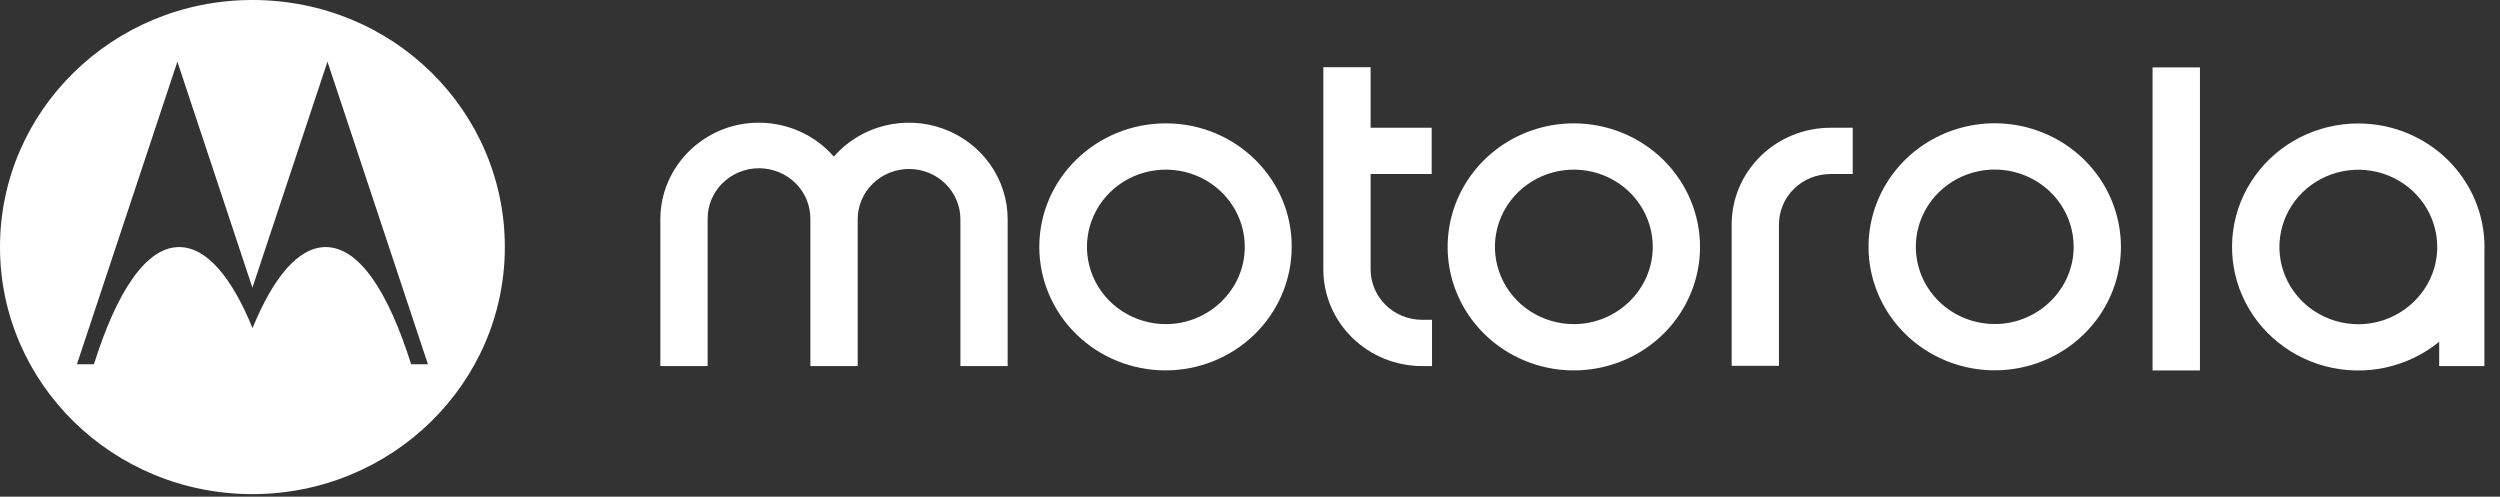
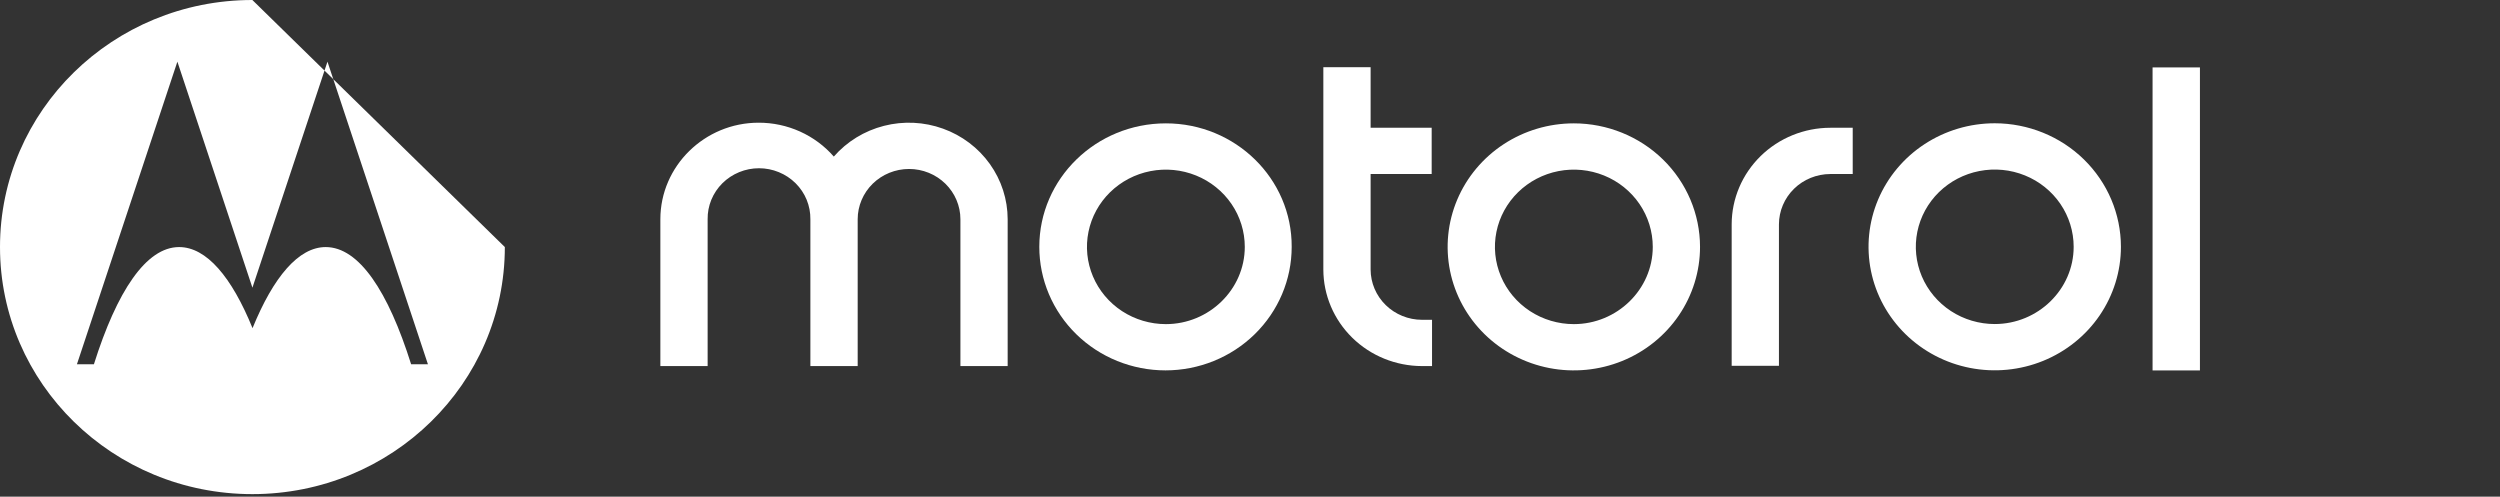
<svg xmlns="http://www.w3.org/2000/svg" width="151" height="30" viewBox="0 0 151 30" fill="none">
  <rect x="0" y="0" width="151" height="30" fill="#333333" stroke="none" />
  <path d="M85.888 19.316H86.495V22.111H85.888C84.308 22.108 82.794 21.493 81.678 20.4C80.561 19.307 79.932 17.825 79.93 16.279V4.06H82.785V7.716H86.473V10.511H82.785V16.279C82.787 17.084 83.114 17.855 83.696 18.425C84.277 18.994 85.066 19.315 85.888 19.316Z" fill="white" />
  <path d="M120.481 7.446C118.973 7.446 117.5 7.884 116.246 8.704C114.993 9.523 114.016 10.689 113.439 12.052C112.863 13.415 112.712 14.915 113.006 16.363C113.3 17.81 114.026 19.139 115.093 20.183C116.159 21.226 117.517 21.936 118.996 22.224C120.474 22.512 122.007 22.364 123.4 21.799C124.792 21.234 125.983 20.277 126.82 19.05C127.657 17.823 128.104 16.381 128.104 14.905C128.102 12.927 127.299 11.031 125.87 9.632C124.441 8.234 122.503 7.447 120.482 7.446M120.482 19.572C119.54 19.572 118.618 19.298 117.834 18.786C117.05 18.273 116.439 17.544 116.078 16.692C115.718 15.839 115.623 14.901 115.807 13.996C115.991 13.091 116.445 12.26 117.112 11.607C117.778 10.955 118.628 10.511 119.552 10.331C120.477 10.15 121.435 10.243 122.306 10.596C123.177 10.949 123.922 11.547 124.446 12.314C124.969 13.082 125.249 13.984 125.249 14.906C125.249 17.482 123.09 19.572 120.482 19.572Z" fill="white" />
-   <path d="M142.443 7.457C141.218 7.456 140.01 7.744 138.923 8.296C137.836 8.849 136.901 9.65 136.197 10.632C135.494 11.614 135.042 12.747 134.881 13.935C134.72 15.124 134.853 16.333 135.271 17.461C135.689 18.588 136.378 19.6 137.28 20.411C138.182 21.223 139.271 21.809 140.454 22.121C141.637 22.433 142.879 22.461 144.076 22.203C145.272 21.945 146.388 21.409 147.327 20.64V22.111H150.058V15.13C150.058 15.058 150.064 14.986 150.064 14.914C150.061 12.936 149.258 11.04 147.829 9.642C146.4 8.244 144.463 7.458 142.443 7.457ZM142.443 19.583C141.5 19.583 140.579 19.309 139.795 18.796C139.011 18.284 138.4 17.555 138.039 16.703C137.678 15.85 137.584 14.912 137.768 14.007C137.952 13.102 138.406 12.271 139.072 11.618C139.739 10.966 140.588 10.521 141.513 10.341C142.438 10.161 143.396 10.254 144.267 10.607C145.138 10.96 145.882 11.558 146.406 12.325C146.93 13.092 147.209 13.994 147.209 14.917C147.209 17.492 145.051 19.583 142.443 19.583Z" fill="white" />
  <path d="M110.548 7.717H111.904V10.511H110.548C109.726 10.514 108.938 10.834 108.357 11.404C107.777 11.973 107.45 12.744 107.448 13.549V22.096H104.593V13.549C104.595 12.003 105.224 10.521 106.341 9.428C107.458 8.335 108.972 7.719 110.551 7.717" fill="white" />
  <path d="M132.876 4.072H130.015V22.374H132.876V4.072Z" fill="white" />
  <path d="M60.863 13.242V22.11H58.009V13.242C58.009 12.437 57.682 11.665 57.1 11.095C56.519 10.526 55.73 10.206 54.907 10.206C54.084 10.206 53.295 10.526 52.713 11.095C52.131 11.665 51.804 12.437 51.804 13.242V22.11H48.947V13.242C48.952 12.84 48.876 12.441 48.723 12.067C48.57 11.694 48.342 11.354 48.053 11.067C47.765 10.781 47.421 10.553 47.041 10.398C46.662 10.242 46.255 10.162 45.844 10.162C45.432 10.162 45.025 10.242 44.646 10.398C44.267 10.553 43.923 10.781 43.634 11.067C43.345 11.354 43.118 11.694 42.964 12.067C42.811 12.441 42.735 12.84 42.741 13.242V22.11H39.886V13.242C39.886 10.03 42.56 7.411 45.821 7.411C46.685 7.409 47.538 7.592 48.322 7.945C49.106 8.299 49.802 8.815 50.362 9.457C51.154 8.55 52.211 7.902 53.391 7.601C54.57 7.299 55.816 7.358 56.959 7.771C58.103 8.183 59.091 8.929 59.789 9.907C60.487 10.885 60.862 12.049 60.863 13.242Z" fill="white" />
  <path d="M70.419 7.451C66.192 7.451 62.774 10.796 62.774 14.911C62.774 16.889 63.577 18.787 65.007 20.186C66.436 21.585 68.375 22.371 70.396 22.371C72.418 22.371 74.356 21.585 75.785 20.186C77.215 18.787 78.018 16.889 78.018 14.911C78.04 10.796 74.623 7.451 70.419 7.451ZM70.419 19.577C69.476 19.577 68.554 19.303 67.77 18.791C66.987 18.278 66.376 17.549 66.015 16.697C65.654 15.844 65.56 14.906 65.744 14.001C65.928 13.096 66.382 12.265 67.048 11.612C67.715 10.96 68.564 10.515 69.489 10.335C70.413 10.155 71.372 10.248 72.243 10.601C73.114 10.954 73.858 11.552 74.382 12.319C74.906 13.086 75.185 13.989 75.185 14.911C75.185 17.483 73.027 19.577 70.419 19.577Z" fill="white" />
  <path d="M95.057 7.451C93.55 7.451 92.076 7.889 90.823 8.709C89.57 9.529 88.594 10.695 88.017 12.058C87.44 13.421 87.29 14.921 87.584 16.369C87.879 17.816 88.605 19.145 89.671 20.188C90.737 21.231 92.096 21.941 93.574 22.229C95.053 22.516 96.585 22.368 97.978 21.804C99.37 21.239 100.561 20.282 101.398 19.055C102.235 17.829 102.682 16.386 102.682 14.911C102.68 12.933 101.877 11.036 100.448 9.637C99.019 8.239 97.081 7.452 95.06 7.451M95.06 19.577C94.118 19.577 93.196 19.303 92.412 18.791C91.628 18.278 91.017 17.549 90.657 16.697C90.296 15.844 90.201 14.906 90.385 14.001C90.569 13.096 91.023 12.265 91.69 11.612C92.356 10.96 93.206 10.515 94.13 10.335C95.055 10.155 96.013 10.248 96.885 10.601C97.755 10.954 98.5 11.552 99.024 12.319C99.547 13.086 99.827 13.989 99.827 14.911C99.827 17.483 97.669 19.577 95.06 19.577Z" fill="white" />
-   <path d="M15.243 0C6.822 0 0 6.679 0 14.922C0 23.165 6.822 29.845 15.243 29.845C23.664 29.845 30.492 23.164 30.492 14.922C30.492 6.727 23.775 0 15.243 0ZM24.832 22.002C23.449 17.601 21.685 14.923 19.672 14.923C18.034 14.923 16.513 16.729 15.253 19.821C13.995 16.732 12.473 14.923 10.818 14.923C8.826 14.923 7.061 17.594 5.672 22.002H4.646L10.714 3.724L15.246 17.377L19.779 3.724L25.847 22.002H24.832Z" fill="white" />
+   <path d="M15.243 0C6.822 0 0 6.679 0 14.922C0 23.165 6.822 29.845 15.243 29.845C23.664 29.845 30.492 23.164 30.492 14.922ZM24.832 22.002C23.449 17.601 21.685 14.923 19.672 14.923C18.034 14.923 16.513 16.729 15.253 19.821C13.995 16.732 12.473 14.923 10.818 14.923C8.826 14.923 7.061 17.594 5.672 22.002H4.646L10.714 3.724L15.246 17.377L19.779 3.724L25.847 22.002H24.832Z" fill="white" />
</svg>